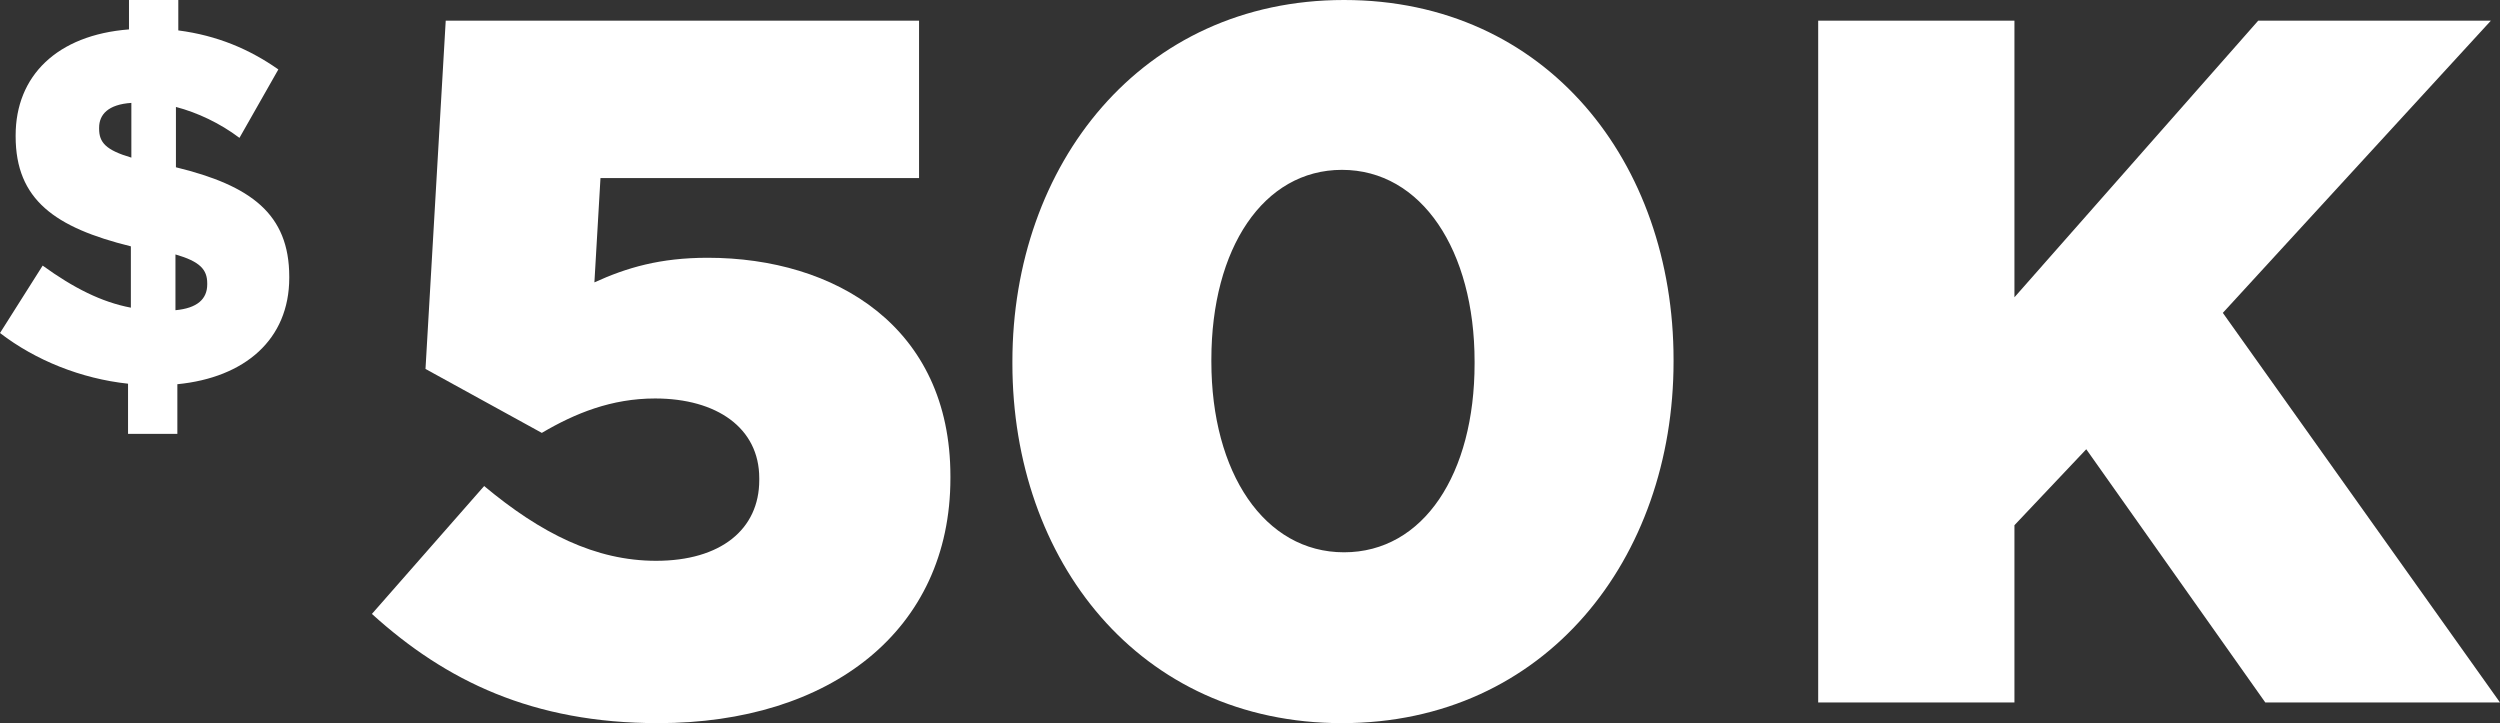
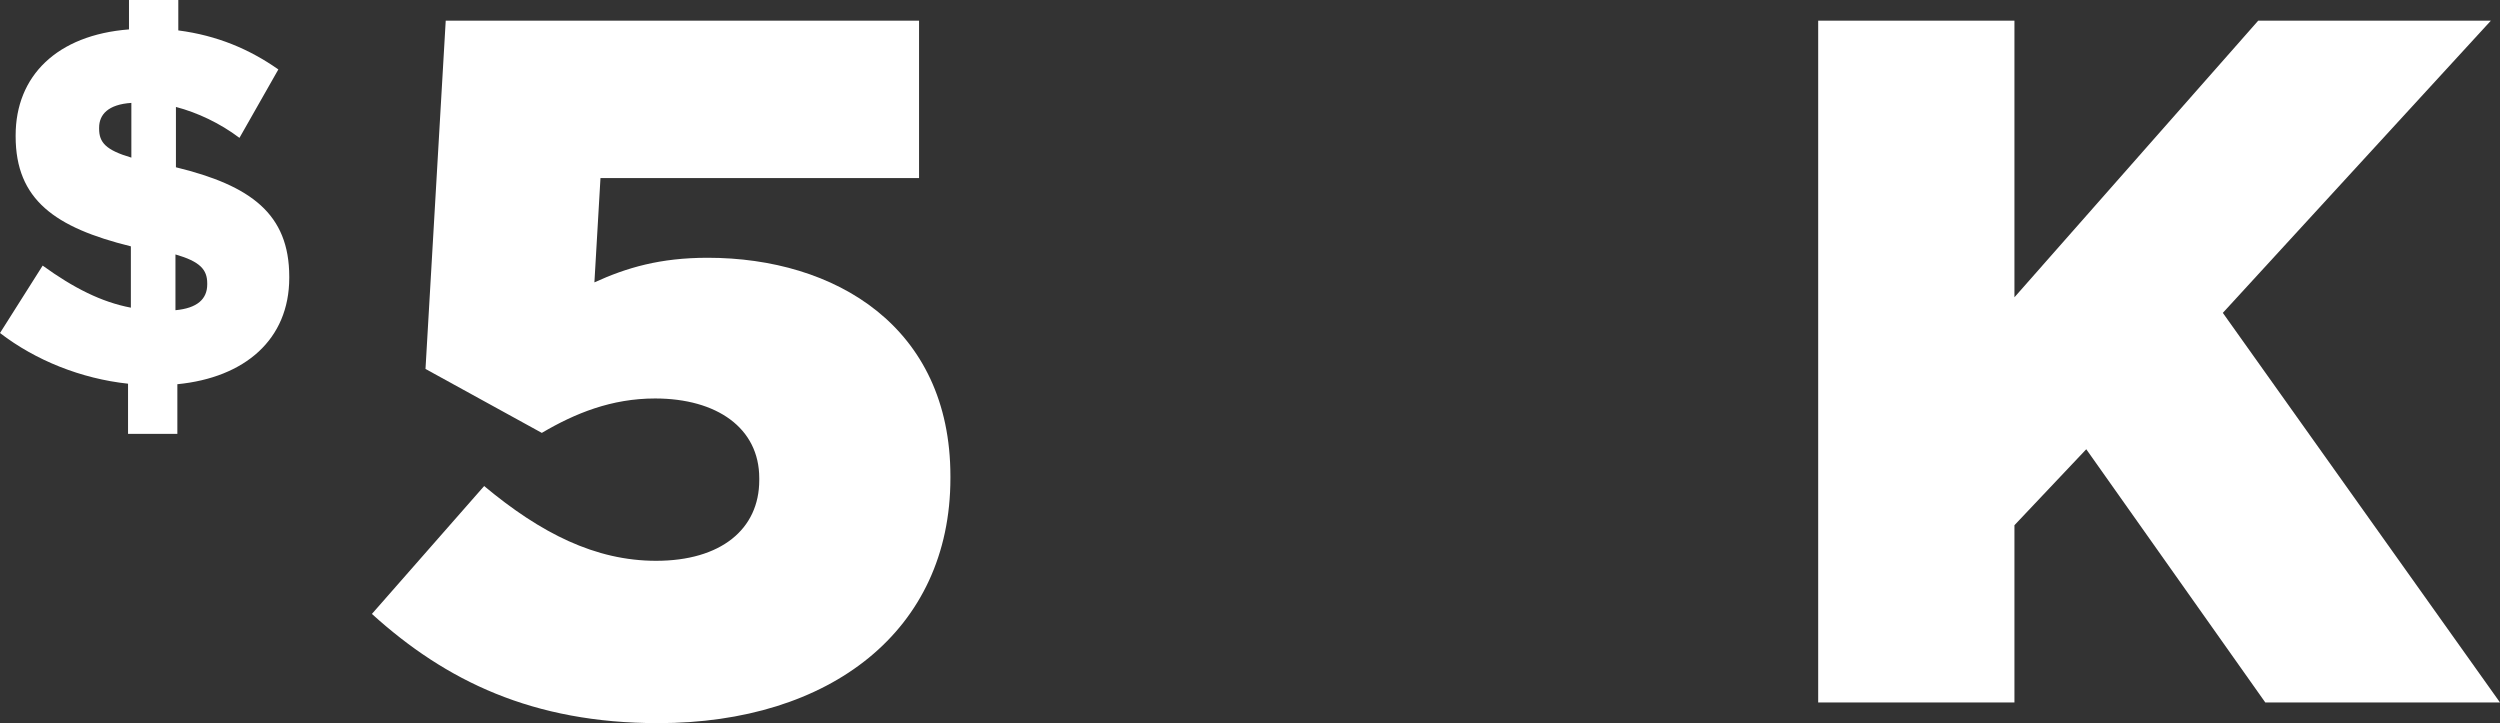
<svg xmlns="http://www.w3.org/2000/svg" width="121px" height="35px" viewBox="0 0 121 35" version="1.1">
  <rect x="0" y="0" width="121" height="35" fill="#333333" stroke="none" />
  <title>Group 42 Copy</title>
  <desc>Created with Sketch.</desc>
  <g id="Page-1" stroke="none" stroke-width="1" fill="none" fill-rule="evenodd">
    <g id="Group-42-Copy" fill="#FFFFFF">
      <path d="M8.492,12.315 L8.492,15.014 C9.548,14.916 10.03,14.474 10.03,13.763 L10.03,13.713 C10.03,13.051 9.685,12.659 8.492,12.315 L8.492,12.315 Z M6.358,7.629 L6.358,4.98 C5.233,5.054 4.797,5.544 4.797,6.182 L4.797,6.231 C4.797,6.894 5.118,7.262 6.358,7.629 L6.358,7.629 Z M11.59,6.673 C10.649,5.962 9.548,5.446 8.515,5.176 L8.515,8.096 C12.141,8.979 14,10.353 14,13.395 L14,13.444 C14,16.437 11.843,18.277 8.584,18.596 L8.584,21 L6.197,21 L6.197,18.571 C3.925,18.326 1.721,17.442 0,16.118 L2.065,12.855 C3.557,13.935 4.911,14.621 6.334,14.891 L6.334,11.923 C2.662,11.015 0.757,9.666 0.757,6.599 L0.757,6.55 C0.757,3.68 2.754,1.693 6.243,1.423 L6.243,0 L8.63,0 L8.63,1.472 C10.511,1.717 12.072,2.379 13.472,3.361 L11.59,6.673 Z" id="Fill-2" />
      <path d="M18,29.714 L23.433,23.524 C26.175,25.81 28.818,27.143 31.755,27.143 C34.888,27.143 36.748,25.619 36.748,23.238 L36.748,23.143 C36.748,20.714 34.692,19.286 31.706,19.286 C29.601,19.286 27.839,20 26.224,20.952 L20.594,17.857 L21.573,1 L44.482,1 L44.482,8.619 L29.063,8.619 L28.769,13.667 C30.336,12.952 31.951,12.476 34.252,12.476 C40.42,12.476 46,15.81 46,23.047 L46,23.143 C46,30.524 40.175,35 31.853,35 C25.783,35 21.573,32.953 18,29.714" id="Fill-4" />
-       <path d="M71.37,17.596 L71.37,17.5 C71.37,12.115 68.803,8.221 64.951,8.221 C61.148,8.221 58.63,12.019 58.63,17.404 L58.63,17.5 C58.63,22.884 61.197,26.731 65.05,26.731 C68.901,26.731 71.37,22.933 71.37,17.596 M49,17.596 L49,17.5 C49,7.981 55.222,0 65.05,0 C74.877,0 81,7.884 81,17.404 L81,17.5 C81,27.019 74.827,35 64.951,35 C55.124,35 49,27.115 49,17.596" id="Fill-6" />
      <polygon id="Fill-8" points="88 1 97.499 1 97.499 14.388 109.298 1 120.559 1 107.585 15.143 121 34 109.641 34 100.975 21.743 97.499 25.42 97.499 34 88 34" />
    </g>
  </g>
</svg>